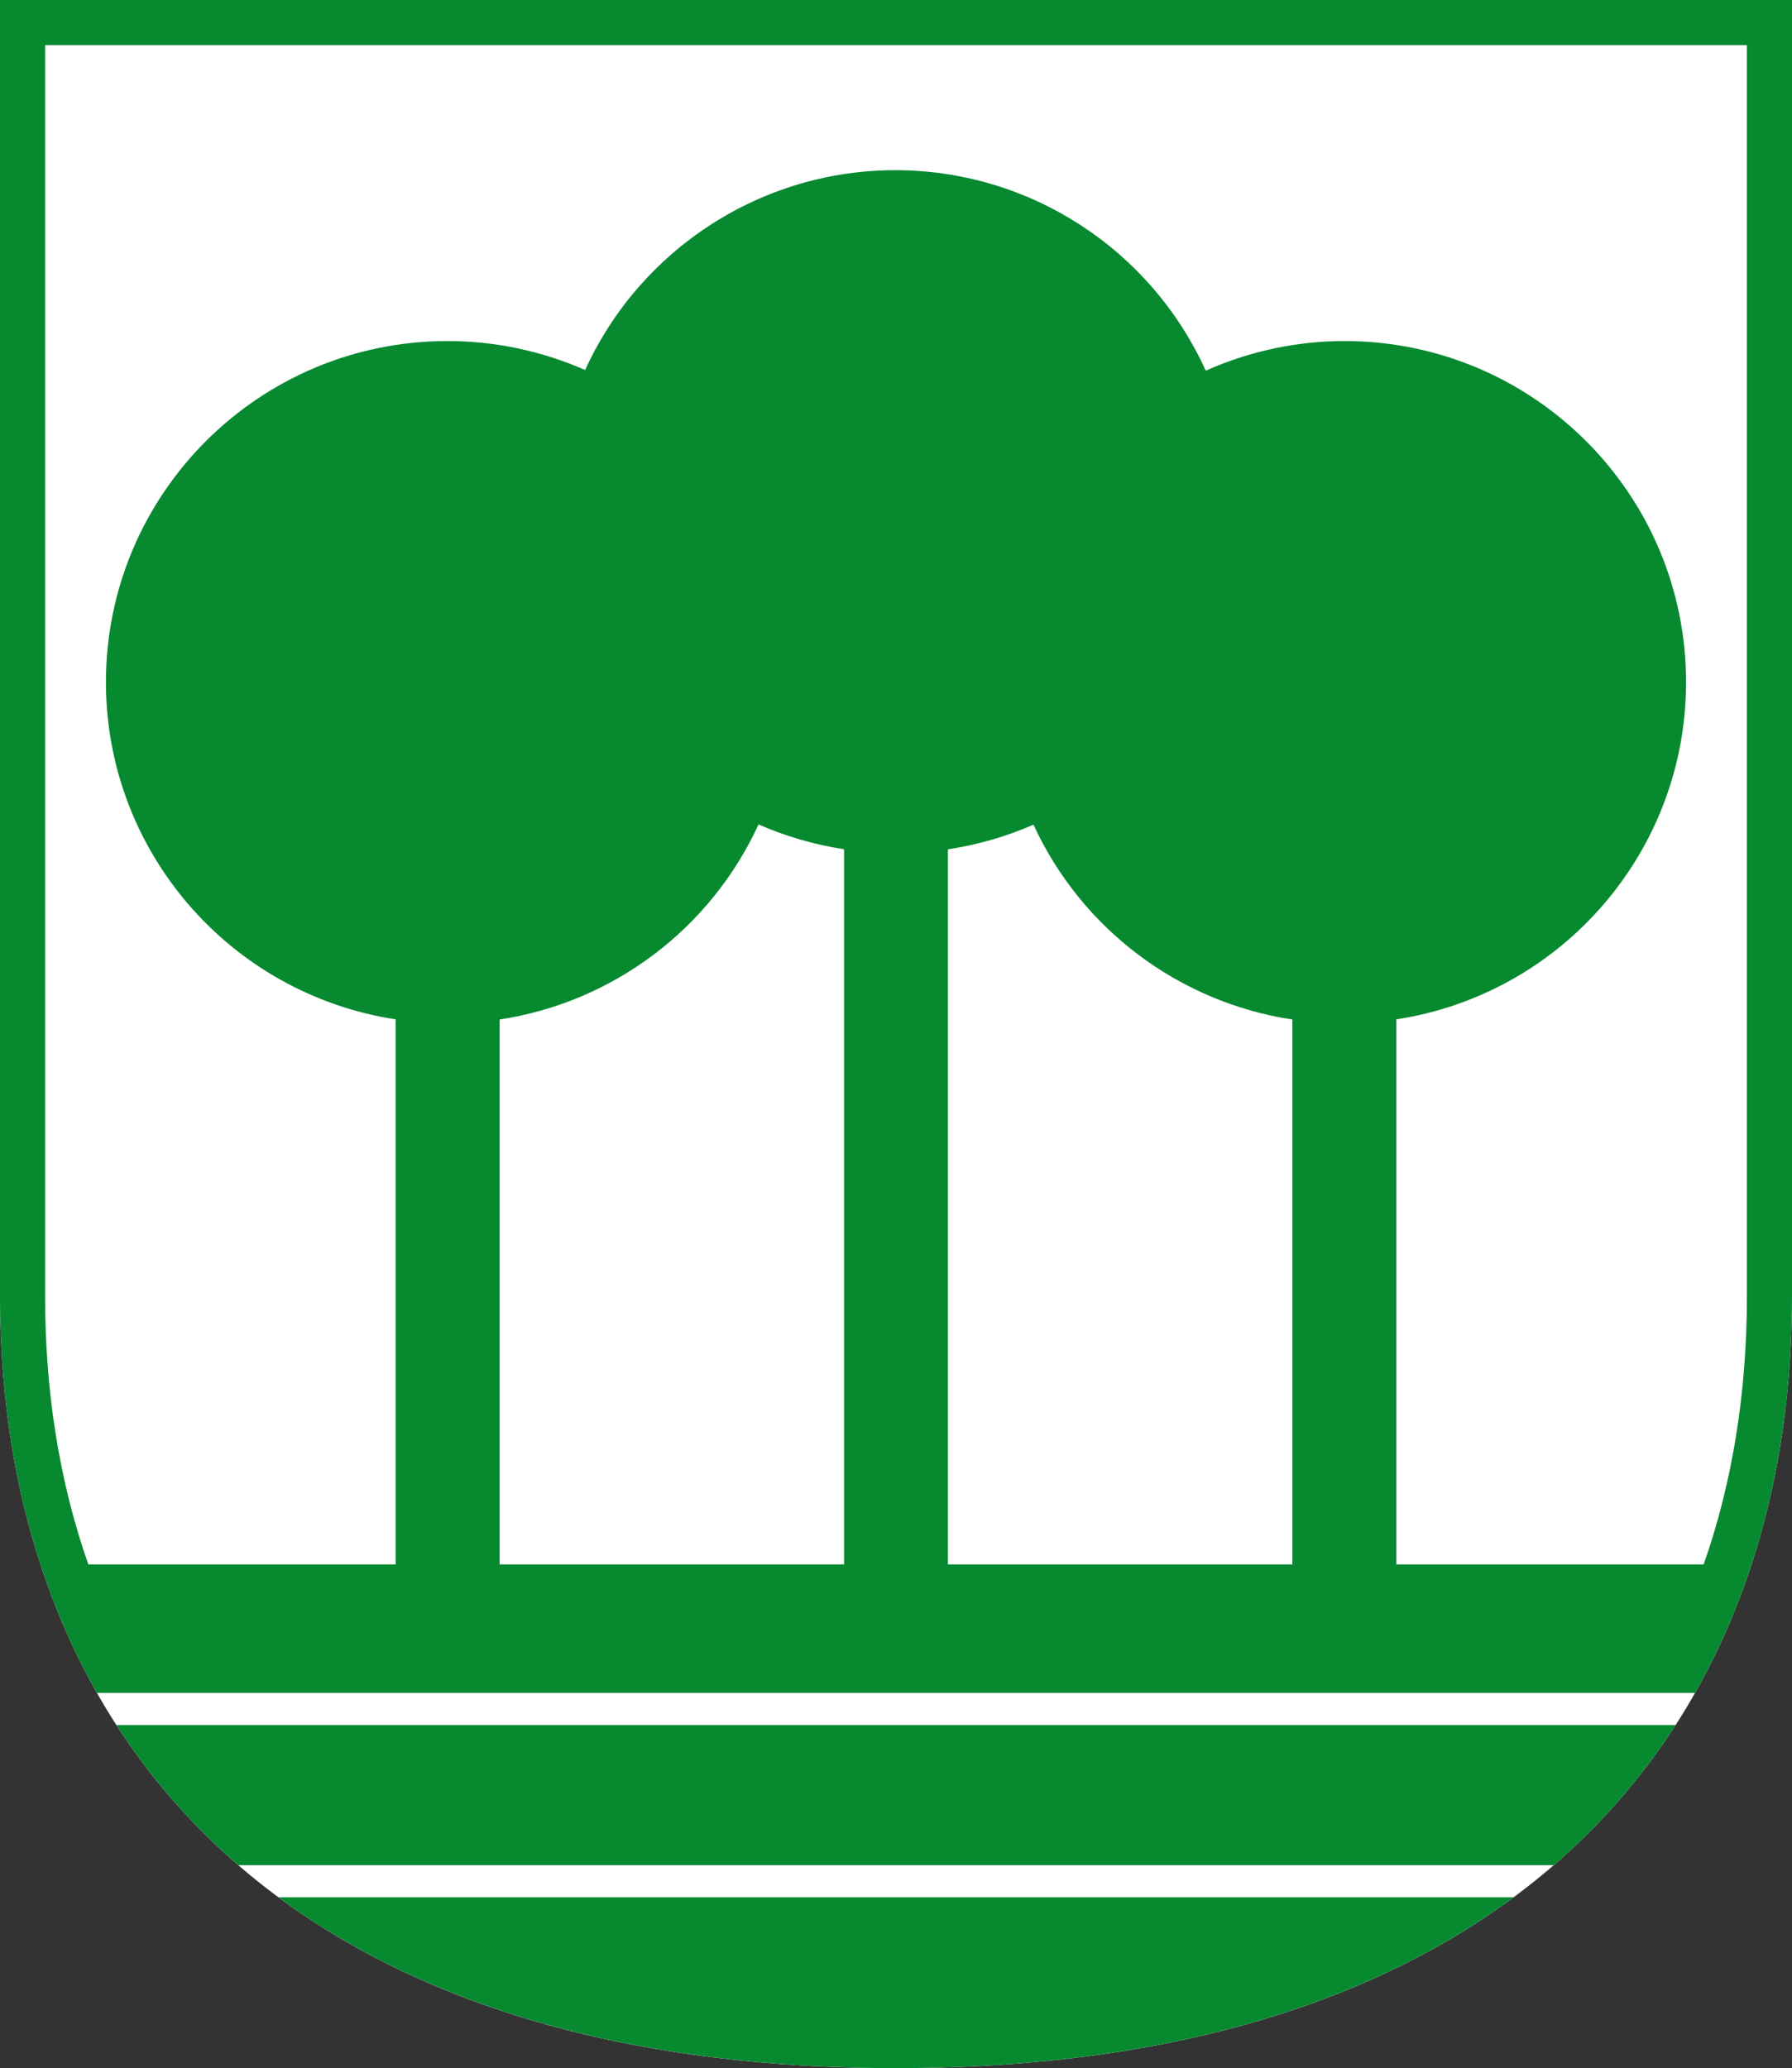
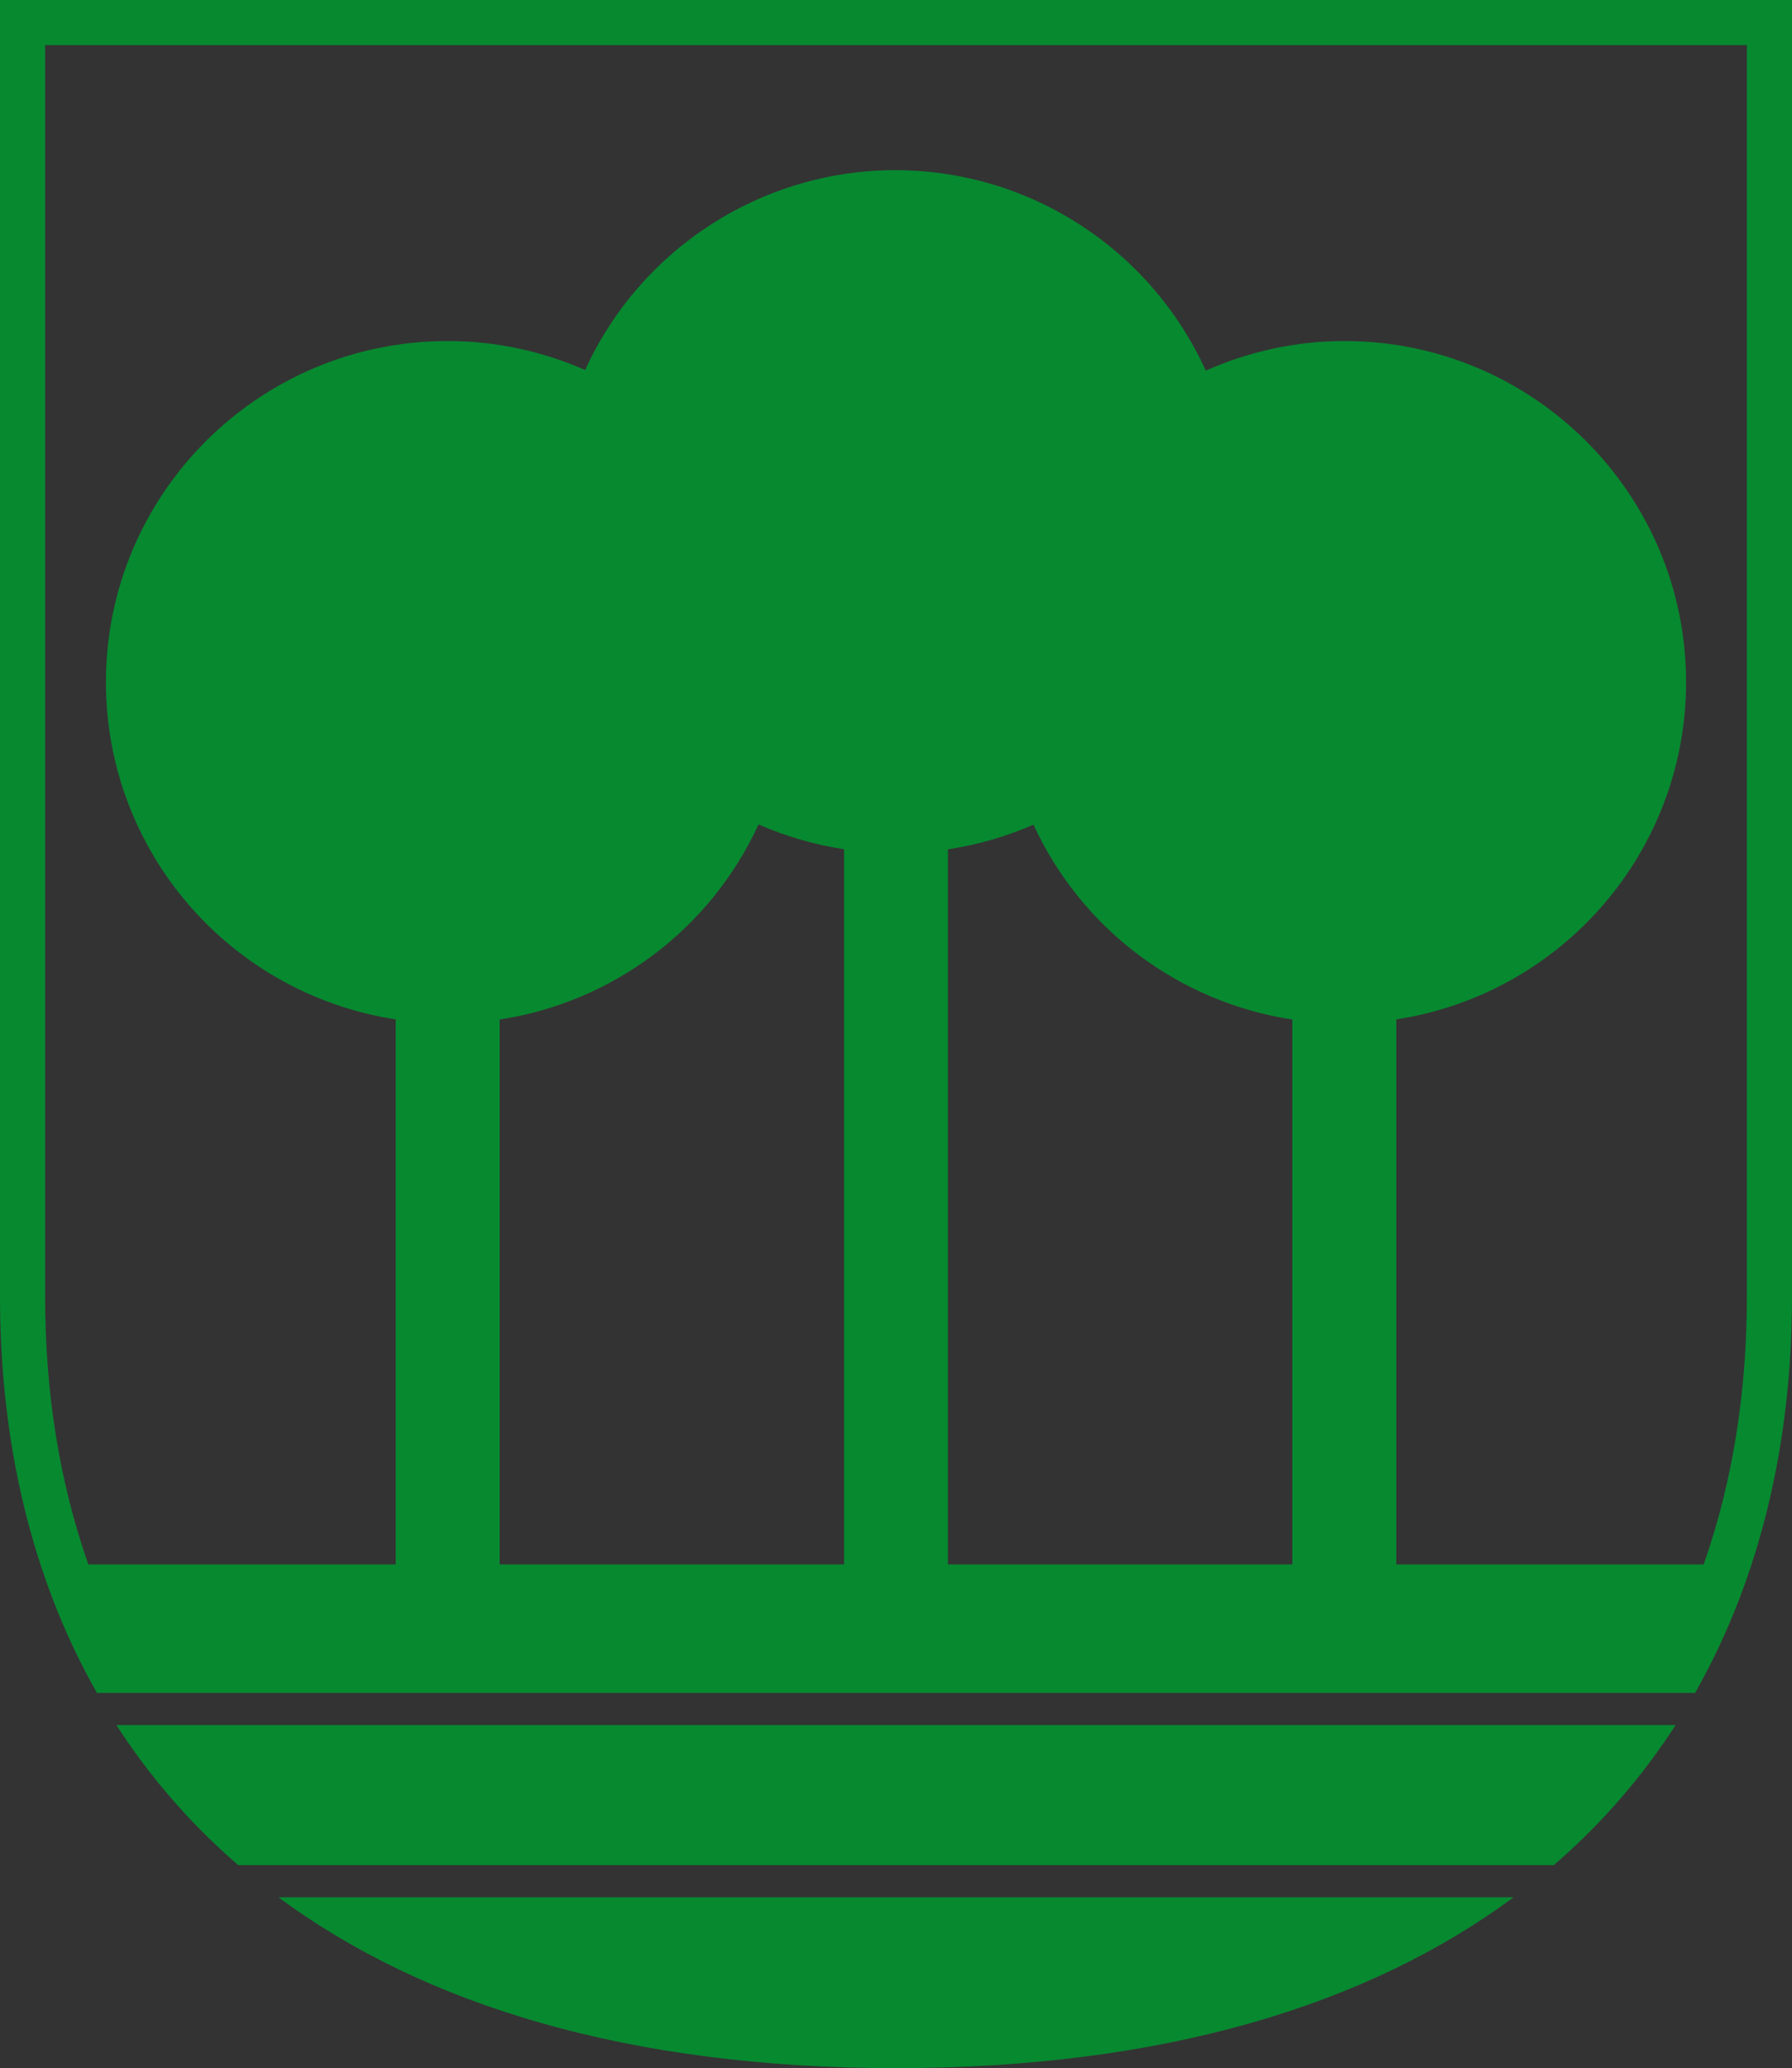
<svg xmlns="http://www.w3.org/2000/svg" xmlns:ns1="http://www.inkscape.org/namespaces/inkscape" xmlns:ns2="http://sodipodi.sourceforge.net/DTD/sodipodi-0.dtd" ns1:version="1.1.1 (3bf5ae0d25, 2021-09-20)" ns2:docname="CoA Niederau 1.svg" id="svg2130" version="1.1" viewBox="0 0 437 504.334" height="504.334" width="437">
  <rect x="0" y="0" width="437" height="504.334" fill="#333333" stroke="none" />
  <defs id="defs2124" />
  <g id="layer1" ns1:groupmode="layer" ns1:label="niederau" transform="translate(-527.279,-40.589)">
    <g id="g2202" ns1:label="coa">
-       <path style="color:#000000;opacity:1;fill:#ffffff;-inkscape-stroke:none" d="M 527.279,40.589 V 356.755 c 0,51.945 16.463,99.275 52.303,133.41 35.84,34.135 90.662,54.758 166.197,54.758 75.535,0 130.357,-20.623 166.197,-54.758 35.84,-34.135 52.303,-81.465 52.303,-133.41 V 40.589 Z" id="path4597" ns1:label="coa-a" />
      <path id="path7381" style="color:#000000;opacity:1;fill:#078930;-inkscape-stroke:none" d="M 402.5,-2.166 V 314 c 0,35.246 7.57,68.35 23.639,96.666 H 815.861 C 831.93,382.35 839.5,349.246 839.5,314 V -2.166 Z m 11,11 h 415 V 314 c 0,23.257 -3.478,45.234 -10.543,65.334 H 743 V 246.418 c 40.549,-6.236 70.601,-41.058 70.666,-82.084 C 813.739,118.311 776.357,80.985 730.334,81 718.687,81.004 707.174,83.481 696.537,88.225 683.076,58.567 653.601,39.402 621,39.334 588.399,39.266 558.739,58.38 545.189,88.066 534.625,83.415 523.209,81.002 511.666,81 c -46.023,-0.006 -83.405,37.311 -83.332,83.334 0.065,41.026 30.117,75.848 70.666,82.084 V 379.334 H 424.043 C 416.978,359.235 413.5,337.257 413.5,314 Z M 587.48,198.879 c 6.658,2.917 13.668,4.951 20.854,6.049 v 174.406 h -84 V 246.453 c 27.711,-4.228 51.439,-22.105 63.146,-47.574 z m 130.186,47.578 v 132.877 h -84 V 204.947 c 7.185,-1.085 14.198,-3.106 20.859,-6.01 11.721,25.447 35.444,43.3 63.141,47.52 z M 430.881,418.5 c 6.715,10.411 14.679,20.107 23.922,28.91 1.887,1.797 3.801,3.535 5.793,5.256 h 320.808 c 1.992,-1.721 3.907,-3.459 5.793,-5.256 9.243,-8.803 17.206,-18.499 23.922,-28.91 z m 39.508,42 c 35.458,26.231 85.311,41.668 150.611,41.668 65.3,0 115.153,-15.437 150.611,-41.668 z" transform="translate(124.779,42.755)" ns2:nodetypes="csccsccccscccssczcsscccsccccccccccccccsccsccczcc" ns1:label="coa-v" />
    </g>
  </g>
</svg>